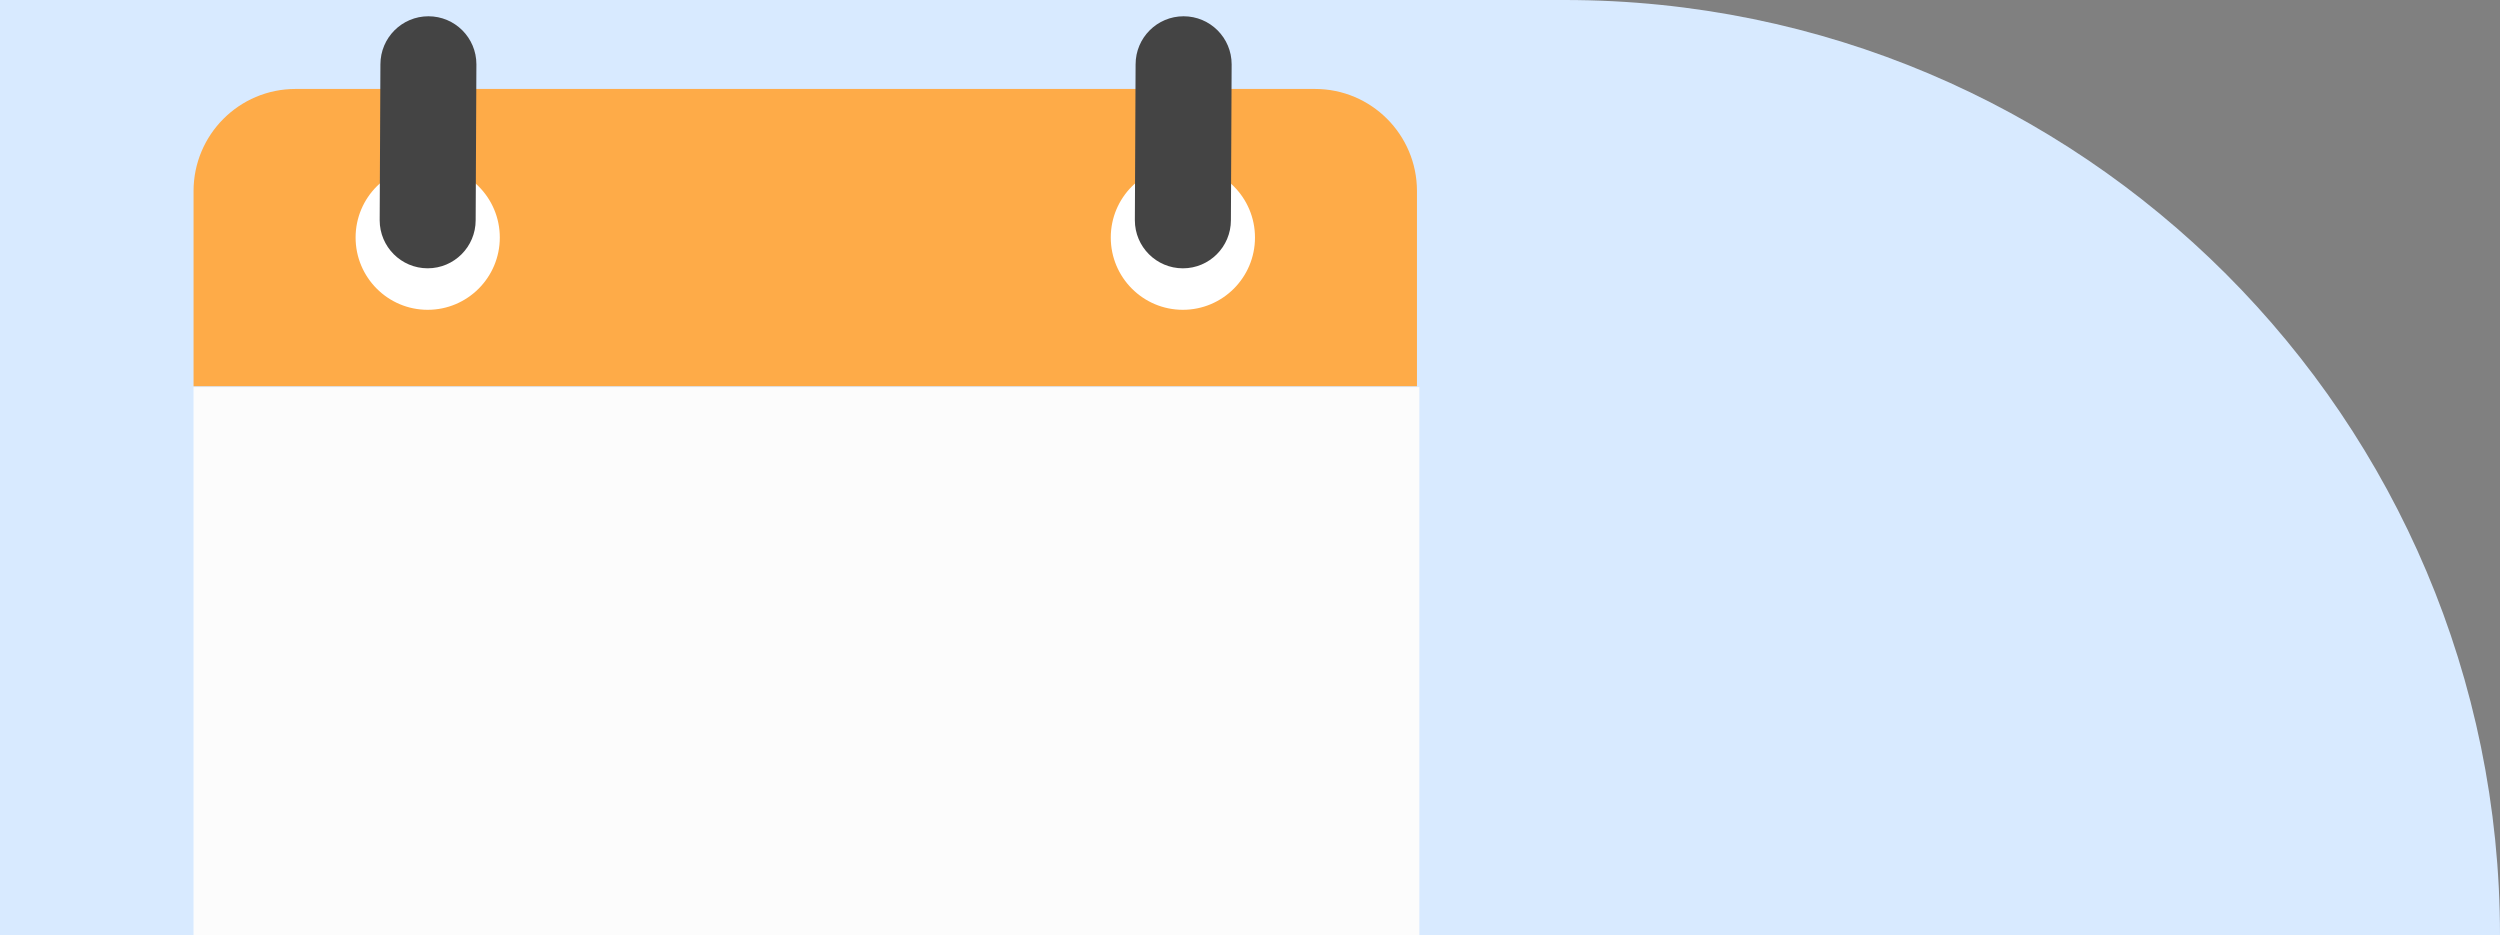
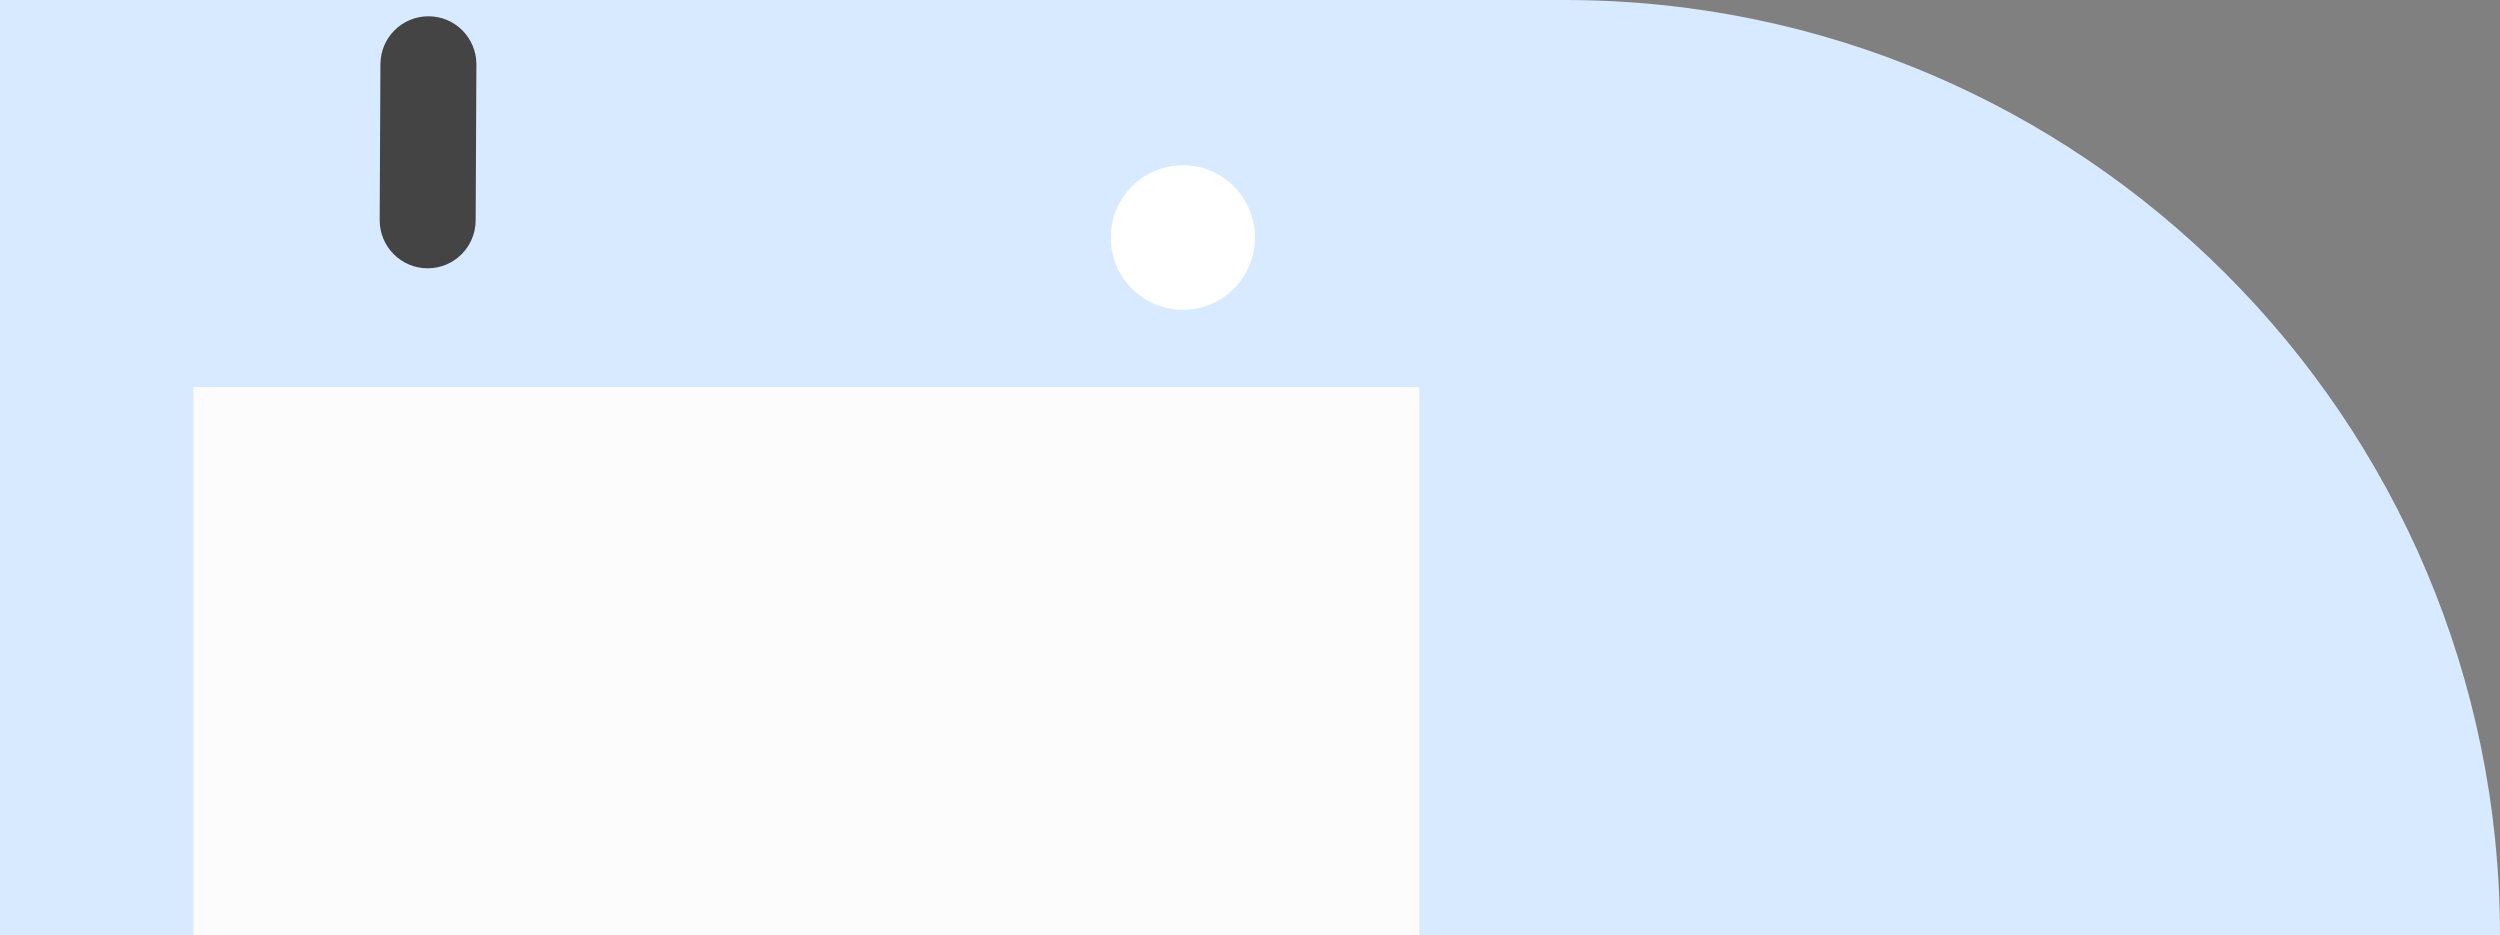
<svg xmlns="http://www.w3.org/2000/svg" width="155px" height="58px" viewBox="0 0 155 58" version="1.1">
  <rect x="0" y="0" width="155" height="58" fill="#808080" stroke="none" />
  <title>dash-calendar</title>
  <desc>Created with Sketch.</desc>
  <defs />
  <g id="App-MVP" stroke="none" stroke-width="1" fill="none" fill-rule="evenodd">
    <g id="Business---Dashboard" transform="translate(-10, -492)">
      <g id="dash-calendar" transform="translate(10, 492)">
        <path d="M0,0 L97,0 L97,0 C129.033,-5.88427763e-15 155,25.967 155,58 L155,58 L0,58 L0,0 Z" id="Rectangle-12" fill="#D8EAFF" />
        <g id="Group-9" transform="translate(12, 1)">
          <rect id="Rectangle-9" fill="#FCFCFC" x="0" y="23" width="76" height="34" />
          <g id="calendar" fill-rule="nonzero">
            <g>
-               <path d="M69.531,4.515 L6.321,4.515 C2.83,4.515 0,7.351 0,10.848 L0,22.943 L75.852,22.943 L75.852,10.848 C75.852,7.351 73.022,4.515 69.531,4.515" id="Shape" fill="#FEAB48" />
              <g id="Group" transform="translate(9.926, 9.203)" fill="#FFFFFF">
                <path d="M55.883,4.524 C55.883,6.998 53.883,9.005 51.411,9.005 C48.941,9.005 46.942,6.998 46.942,4.524 C46.942,2.049 48.943,0.043 51.411,0.043 C53.883,0.043 55.883,2.049 55.883,4.524" id="Shape" />
-                 <path d="M9.062,4.524 C9.062,6.998 7.059,9.005 4.59,9.005 C2.122,9.005 0.121,6.998 0.121,4.524 C0.121,2.049 2.122,0.043 4.59,0.043 C7.059,0.043 9.062,2.049 9.062,4.524" id="Shape" />
              </g>
              <g id="Group" transform="translate(11.407, 0)" fill="#444444">
-                 <path d="M49.976,0.009 C48.334,0.009 47,1.342 47,2.99 L46.954,12.655 C46.954,14.301 48.288,15.636 49.933,15.636 C51.575,15.636 52.909,14.301 52.909,12.655 L52.955,2.99 C52.955,1.342 51.621,0.009 49.976,0.009" id="Shape" />
                <path d="M3.155,0.009 L3.155,0.009 C1.513,0.009 0.179,1.342 0.179,2.99 L0.133,12.653 C0.133,14.3 1.467,15.635 3.109,15.635 C4.754,15.635 6.084,14.3 6.084,12.653 L6.13,2.989 C6.13,1.342 4.8,0.009 3.155,0.009" id="Shape" />
              </g>
            </g>
          </g>
        </g>
      </g>
    </g>
  </g>
</svg>